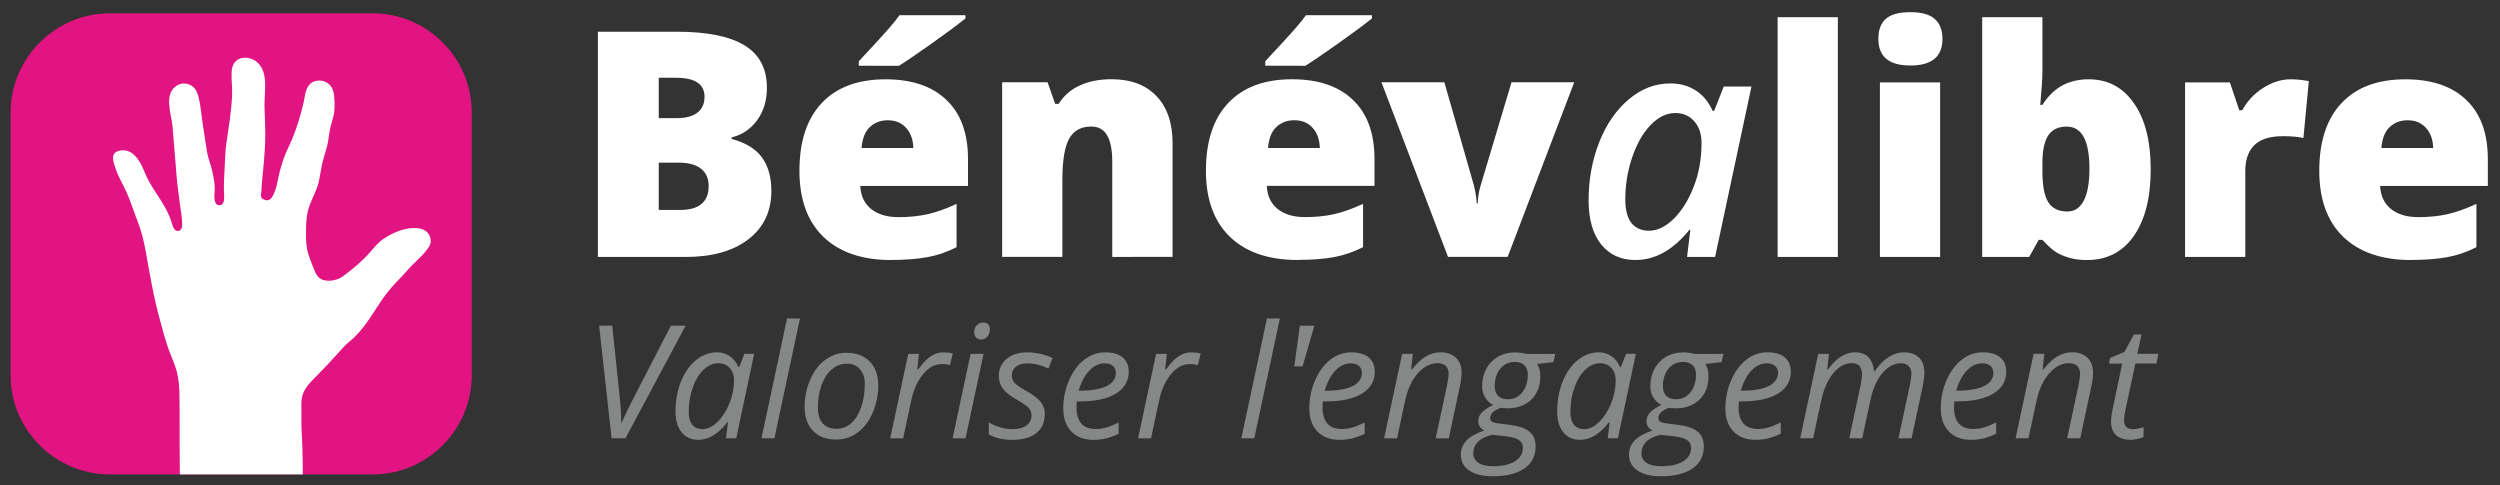
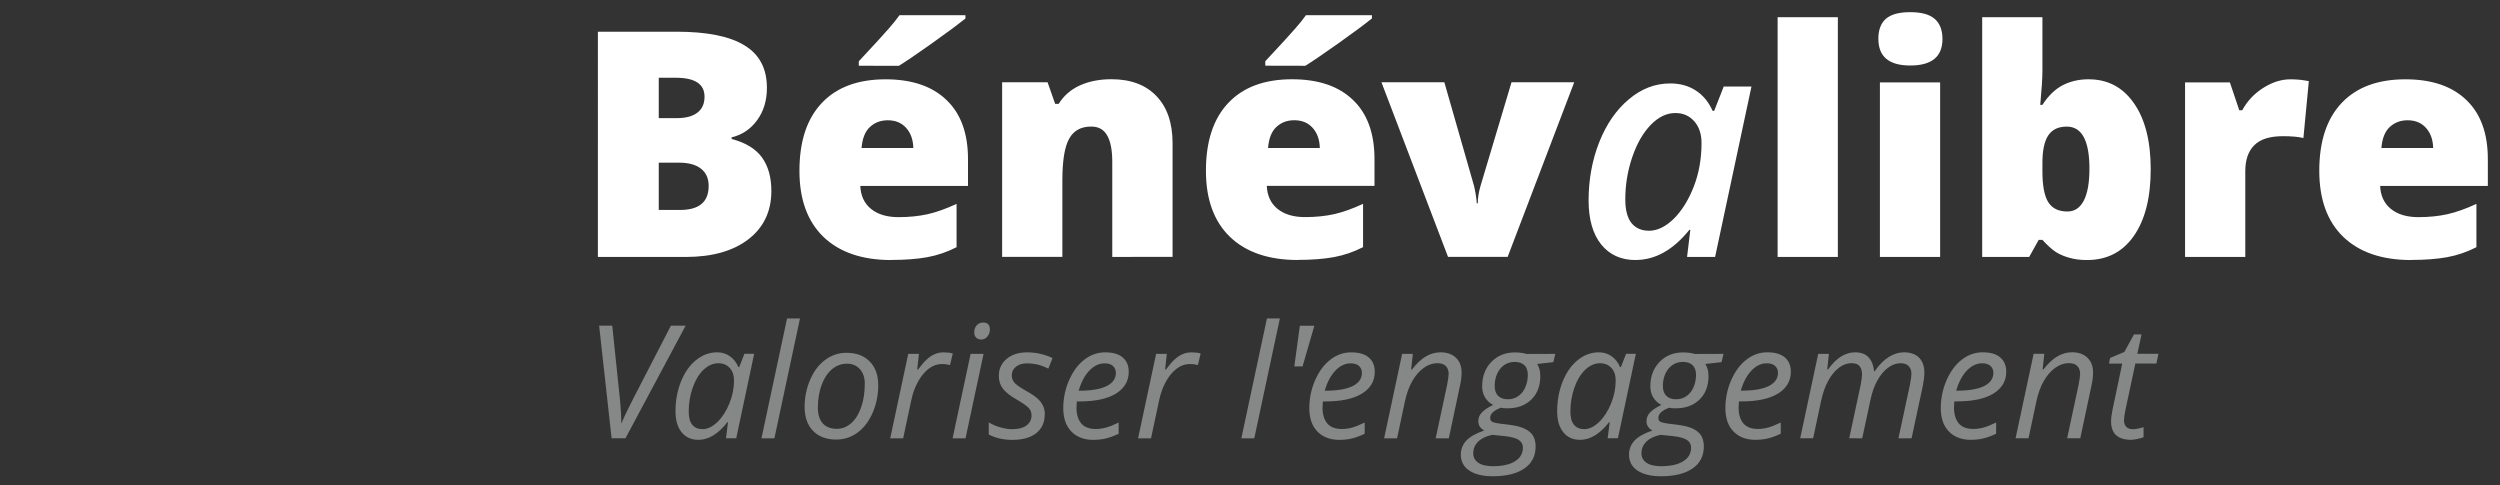
<svg xmlns="http://www.w3.org/2000/svg" width="206" height="40" version="1.1" viewBox="0 0 54.504 10.583">
  <rect x="0" y="0" width="54.504" height="10.583" fill="#333333" stroke="none" />
  <defs>
    <clipPath id="clipPath1128">
-       <path d="M 0,595.276 H 841.89 V 0 H 0 Z" />
-     </clipPath>
+       </clipPath>
  </defs>
  <g transform="matrix(.358 0 0 -.358 -179.17 156.79)" clip-path="url(#clipPath1128)">
    <g transform="translate(523.17 409.07)">
      <path d="m0 0c3.318 0 6.032 2.715 6.032 6.032v16.015c0 3.318-2.714 6.032-6.032 6.032h-16.015c-0.805 0-1.574-0.16-2.277-0.45-1.151-0.473-2.124-1.292-2.792-2.325-0.506-0.784-0.837-1.691-0.933-2.663-0.02-0.196-0.03-0.394-0.03-0.594v-16.015c0-2.72 1.825-5.034 4.312-5.779 0.546-0.163 1.123-0.253 1.72-0.253z" fill="#e21482" />
    </g>
    <g transform="translate(526.42 423.88)">
      <path d="m0 0c-0.342 0.258-0.885 0.214-1.283 0.126-0.458-0.102-0.881-0.314-1.266-0.561-0.368-0.234-0.616-0.569-0.896-0.884-0.474-0.534-1.04-1-1.623-1.431-0.302-0.221-0.809-0.341-1.19-0.217-0.035 0.011-0.07 0.021-0.101 0.036-0.318 0.15-0.418 0.503-0.535 0.79-0.094 0.234-0.18 0.469-0.261 0.707-0.139 0.415-0.158 0.846-0.155 1.279 1e-3 0.429 5e-3 0.865 0.093 1.29 0.104 0.516 0.376 0.982 0.564 1.474 0.068 0.18 0.113 0.366 0.152 0.552 0.077 0.369 0.122 0.746 0.215 1.112 0.082 0.316 0.189 0.626 0.269 0.943 0.078 0.315 0.098 0.637 0.16 0.954 0.055 0.27 0.142 0.535 0.211 0.802 0.095 0.359 0.079 0.738 0.063 1.103-0.015 0.311-0.069 0.622-0.304 0.86-0.28 0.282-0.796 0.328-1.113 0.086-0.352-0.267-0.368-0.8-0.456-1.181-0.164-0.715-0.375-1.424-0.652-2.111-0.102-0.253-0.212-0.505-0.334-0.752-0.191-0.384-0.306-0.789-0.427-1.195-0.089-0.299-0.14-0.635-0.219-0.958-0.065-0.269-0.15-0.531-0.295-0.755-0.066-0.105-0.16-0.18-0.299-0.185-0.098-3e-3 -0.233 0.049-0.301 0.115-0.132 0.13-0.042 0.354-0.035 0.509 6e-3 0.152 8e-3 0.303 0.024 0.453 0.048 0.518 0.102 1.035 0.143 1.553 0.035 0.432 0.06 0.866 0.061 1.3 1e-3 0.597-0.037 1.194-0.046 1.792-8e-3 0.543 0.069 1.083 0.023 1.625-4e-3 0.04-9e-3 0.081-0.015 0.121-0.049 0.361-0.185 0.716-0.484 0.965-0.279 0.236-0.754 0.334-1.094 0.165-0.323-0.159-0.42-0.483-0.434-0.799-0.021-0.444 0.043-0.885 0.031-1.33-0.031-1.012-0.211-2.018-0.355-3.021-0.068-0.484-0.075-0.979-0.101-1.467-0.025-0.503-0.062-1.009-0.039-1.512 6e-3 -0.175 0.066-0.661-0.17-0.746-0.471-0.165-0.428 0.557-0.404 0.766 0.042 0.413-0.046 0.83-0.129 1.235-0.087 0.417-0.262 0.813-0.333 1.233-0.053 0.319-0.095 0.64-0.148 0.961-0.081 0.482-0.141 0.969-0.209 1.457-0.059 0.433-0.104 0.872-0.291 1.278-0.188 0.405-0.733 0.594-1.148 0.358-0.884-0.505-0.366-1.771-0.302-2.51 0.087-1.015 0.169-2.032 0.249-3.046 0.039-0.528 0.127-1.05 0.184-1.577 0.04-0.358 0.121-0.71 0.141-1.07 0.011-0.164 0.061-0.552-0.137-0.647-0.314-0.151-0.435 0.28-0.489 0.475-0.29 1.021-1.072 1.846-1.528 2.8-0.131 0.274-0.225 0.564-0.377 0.827-0.279 0.48-0.683 0.916-1.322 0.744-0.528-0.143-0.323-0.67-0.207-1.026 0.138-0.435 0.37-0.837 0.572-1.249 0.206-0.416 0.363-0.848 0.518-1.282 0.09-0.257 0.181-0.513 0.282-0.767 0.221-0.564 0.358-1.127 0.466-1.719 6e-3 -0.034 0.012-0.066 0.018-0.099 0.254-1.397 0.483-2.798 0.869-4.172 0.151-0.538 0.288-1.081 0.467-1.613 0.167-0.498 0.409-0.976 0.546-1.482 0.131-0.488 0.164-0.992 0.171-1.494 0.019-1.114 4e-3 -2.23 0.011-3.343 3e-3 -0.32 6e-3 -0.64 8e-3 -0.958 1e-3 -0.072 2e-3 -0.282 3e-3 -0.497h7.488c1e-3 0.521-0.014 1.287-0.028 1.681l-0.01 0.013 9e-3 0.012c-8e-3 0.24-0.016 0.425-0.019 0.478-0.029 0.473-0.047 0.937-0.036 1.399 0.012 0.487-0.071 1.004 0.152 1.462 0.208 0.423 0.575 0.746 0.904 1.088 0.379 0.391 0.761 0.782 1.12 1.191 0.237 0.269 0.471 0.539 0.753 0.769 0.436 0.353 0.787 0.782 1.101 1.229 0.331 0.465 0.621 0.95 0.949 1.418 0.312 0.447 0.672 0.845 1.061 1.238 0.249 0.251 0.465 0.527 0.716 0.778 0.369 0.368 0.779 0.714 1.041 1.159 0.165 0.282 0.056 0.698-0.208 0.895" fill="#fff" />
    </g>
  </g>
  <g fill="#fff" stroke-linecap="round" stroke-linejoin="round" stroke-width=".529" aria-label="Bénévalibre">
    <path d="m13.035 0.691h1.713q1.001 0 1.485 0.299 0.487 0.296 0.487 0.924 0 0.413-0.212 0.705t-0.558 0.376v0.034q0.457 0.121 0.662 0.403t0.205 0.732q0 0.668-0.504 1.055-0.5 0.383-1.367 0.383h-1.911zm1.327 1.884h0.4q0.286 0 0.44-0.118 0.158-0.118 0.158-0.349 0-0.413-0.625-0.413h-0.373zm0 0.971v1.031h0.467q0.621 0 0.621-0.524 0-0.245-0.168-0.376-0.165-0.131-0.48-0.131zm5.069 2.123q-0.951 0-1.478-0.504-0.524-0.507-0.524-1.441 0-0.964 0.487-1.478 0.487-0.517 1.391-0.517 0.86 0 1.327 0.45 0.47 0.447 0.47 1.29v0.584h-2.348q0.013 0.319 0.232 0.5 0.222 0.181 0.601 0.181 0.346 0 0.635-0.064 0.292-0.067 0.631-0.225v0.944q-0.309 0.158-0.638 0.218-0.329 0.06-0.786 0.06zm-0.077-3.047q-0.232 0-0.39 0.148-0.155 0.144-0.181 0.457h1.129q-0.007-0.275-0.158-0.44-0.148-0.165-0.4-0.165zm-0.631-1.189v-0.097q0.517-0.554 0.655-0.715 0.141-0.161 0.232-0.289h1.438v0.071q-0.269 0.215-0.739 0.548-0.47 0.333-0.712 0.484zm5.526 4.168v-2.076q0-0.38-0.111-0.571-0.107-0.195-0.349-0.195-0.333 0-0.48 0.265-0.148 0.265-0.148 0.91v1.666h-1.313v-3.806h0.991l0.165 0.47h0.077q0.168-0.269 0.464-0.403 0.299-0.134 0.685-0.134 0.631 0 0.981 0.366 0.353 0.366 0.353 1.031v2.476zm4.044 0.067q-0.951 0-1.478-0.504-0.524-0.507-0.524-1.441 0-0.964 0.487-1.478 0.487-0.517 1.391-0.517 0.86 0 1.327 0.45 0.47 0.447 0.47 1.29v0.584h-2.348q0.013 0.319 0.232 0.5 0.222 0.181 0.601 0.181 0.346 0 0.635-0.064 0.292-0.067 0.631-0.225v0.944q-0.309 0.158-0.638 0.218-0.329 0.06-0.786 0.06zm-0.077-3.047q-0.232 0-0.39 0.148-0.155 0.144-0.181 0.457h1.129q-0.007-0.275-0.158-0.44-0.148-0.165-0.4-0.165zm-0.631-1.189v-0.097q0.517-0.554 0.655-0.715 0.141-0.161 0.232-0.289h1.438v0.071q-0.269 0.215-0.739 0.548-0.47 0.333-0.712 0.484zm3.984 4.168-1.451-3.806h1.371l0.645 2.251q0.003 0.017 0.013 0.057 0.01 0.04 0.02 0.097 0.01 0.054 0.017 0.118 0.01 0.06 0.01 0.114h0.024q0-0.175 0.06-0.38l0.675-2.257h1.367l-1.451 3.806z" />
    <path d="m35.658 5.669q-0.474 0-0.749-0.339-0.275-0.343-0.275-0.961 0-0.679 0.232-1.27 0.235-0.591 0.645-0.934 0.41-0.346 0.9-0.346 0.326 0 0.561 0.155 0.235 0.151 0.366 0.443h0.034l0.208-0.531h0.605l-0.793 3.715h-0.611l0.071-0.591h-0.02q-0.531 0.658-1.172 0.658zm0.289-0.638q0.275 0 0.541-0.259 0.265-0.262 0.437-0.699 0.171-0.437 0.171-0.954 0-0.296-0.158-0.474-0.158-0.181-0.413-0.181-0.286 0-0.537 0.259t-0.403 0.705q-0.151 0.443-0.151 0.92 0 0.343 0.134 0.514 0.138 0.168 0.38 0.168z" />
    <path d="m40.068 5.602h-1.313v-5.227h1.313zm2.23 0h-1.313v-3.806h1.313zm-1.347-4.753q0-0.296 0.165-0.44t0.531-0.144q0.366 0 0.534 0.148t0.168 0.437q0 0.578-0.702 0.578-0.695 0-0.695-0.578zm4.588 0.88q0.621 0 0.984 0.521 0.366 0.521 0.366 1.441 0 0.927-0.369 1.454-0.366 0.524-1.021 0.524-0.212 0-0.376-0.047-0.165-0.044-0.296-0.124-0.128-0.081-0.299-0.269h-0.081l-0.208 0.373h-1.024v-5.227h1.313v1.182q0 0.212-0.047 0.729h0.047q0.191-0.296 0.44-0.427 0.252-0.131 0.571-0.131zm-0.48 1.031q-0.275 0-0.403 0.191-0.128 0.191-0.128 0.601v0.185q0 0.467 0.128 0.672 0.128 0.202 0.417 0.202 0.232 0 0.356-0.235 0.124-0.238 0.124-0.699 0-0.917-0.494-0.917zm4.877-1.031q0.171 0 0.326 0.027l0.074 0.013-0.118 1.24q-0.161-0.04-0.447-0.04-0.43 0-0.625 0.198-0.195 0.195-0.195 0.564v1.871h-1.313v-3.806h0.977l0.205 0.608h0.064q0.165-0.302 0.457-0.487 0.296-0.188 0.595-0.188zm2.63 3.94q-0.951 0-1.478-0.504-0.524-0.507-0.524-1.441 0-0.964 0.487-1.478 0.487-0.517 1.391-0.517 0.86 0 1.327 0.45 0.47 0.447 0.47 1.29v0.584h-2.348q0.013 0.319 0.232 0.5 0.222 0.181 0.601 0.181 0.346 0 0.635-0.064 0.292-0.067 0.631-0.225v0.944q-0.309 0.158-0.638 0.218-0.329 0.06-0.786 0.06zm-0.077-3.047q-0.232 0-0.39 0.148-0.155 0.144-0.181 0.457h1.129q-0.007-0.275-0.158-0.44-0.148-0.165-0.4-0.165z" />
  </g>
  <path d="m13.551 9.225q0.102-0.242 0.272-0.568l0.804-1.557h0.321l-1.312 2.455h-0.302l-0.272-2.455h0.286l0.163 1.562q0.034 0.329 0.034 0.563zm2.084-1.544q0.155 0 0.275 0.084 0.121 0.082 0.188 0.238h0.018l0.113-0.289h0.213l-0.391 1.841h-0.223l0.044-0.351h-0.013q-0.301 0.385-0.633 0.385-0.233 0-0.366-0.166t-0.133-0.455q0-0.349 0.119-0.648t0.329-0.469q0.21-0.17 0.46-0.17zm-0.319 1.675q0.163 0 0.324-0.155 0.161-0.156 0.262-0.405 0.101-0.25 0.101-0.5 0-0.173-0.094-0.275t-0.247-0.102q-0.175 0-0.326 0.144-0.149 0.144-0.235 0.391-0.086 0.247-0.086 0.521 0 0.191 0.079 0.287 0.079 0.094 0.222 0.094zm1.567 0.2h-0.282l0.558-2.613h0.282zm1.575-1.864q0.319 0 0.504 0.19 0.185 0.188 0.185 0.519 0 0.316-0.121 0.596-0.121 0.28-0.328 0.433-0.207 0.153-0.467 0.153-0.322 0-0.506-0.19-0.183-0.19-0.183-0.519 0-0.319 0.123-0.6 0.123-0.282 0.331-0.432 0.208-0.151 0.462-0.151zm0.396 0.67q0-0.193-0.106-0.312-0.104-0.121-0.284-0.121-0.183 0-0.329 0.124-0.144 0.124-0.225 0.346-0.079 0.22-0.079 0.49 0 0.22 0.106 0.341 0.107 0.119 0.307 0.119 0.175 0 0.314-0.123t0.217-0.348q0.079-0.227 0.079-0.517zm1.716-0.68q0.116 0 0.202 0.024l-0.06 0.252q-0.089-0.022-0.176-0.022-0.153 0-0.287 0.101-0.133 0.101-0.233 0.28-0.099 0.178-0.146 0.396l-0.18 0.843h-0.282l0.393-1.841h0.233l-0.037 0.341h0.017q0.121-0.16 0.2-0.228 0.079-0.071 0.165-0.107 0.087-0.039 0.193-0.039zm0.48 1.874h-0.282l0.393-1.841h0.282zm0.19-2.311q0-0.094 0.054-0.153 0.054-0.06 0.139-0.06 0.148 0 0.148 0.151 0 0.092-0.057 0.156-0.055 0.064-0.129 0.064-0.067 0-0.111-0.04-0.044-0.042-0.044-0.118zm1.537 1.789q0 0.262-0.186 0.41-0.185 0.146-0.522 0.146-0.284 0-0.512-0.116v-0.265q0.118 0.071 0.254 0.109t0.252 0.039q0.212 0 0.319-0.084 0.107-0.084 0.107-0.215 0-0.096-0.059-0.161-0.059-0.066-0.254-0.18-0.218-0.123-0.309-0.24-0.091-0.118-0.091-0.279 0-0.232 0.17-0.373 0.17-0.143 0.447-0.143 0.287 0 0.554 0.124l-0.091 0.23-0.094-0.042q-0.17-0.072-0.369-0.072-0.156 0-0.245 0.074-0.089 0.072-0.089 0.188 0 0.094 0.059 0.161 0.06 0.067 0.247 0.173 0.18 0.101 0.257 0.173 0.079 0.072 0.118 0.156 0.039 0.082 0.039 0.186zm1.065 0.556q-0.309 0-0.485-0.183-0.176-0.183-0.176-0.507 0-0.316 0.124-0.605 0.126-0.291 0.333-0.452 0.207-0.161 0.455-0.161 0.257 0 0.386 0.113 0.129 0.111 0.129 0.311 0 0.302-0.279 0.475-0.279 0.171-0.798 0.171h-0.055l-0.007 0.134q0 0.22 0.102 0.344 0.104 0.123 0.321 0.123 0.106 0 0.217-0.03 0.113-0.03 0.279-0.111v0.245q-0.158 0.074-0.279 0.102-0.121 0.03-0.267 0.03zm0.233-1.668q-0.173 0-0.326 0.158-0.151 0.158-0.232 0.438h0.02q0.383 0 0.586-0.099 0.205-0.101 0.205-0.291 0-0.089-0.062-0.148-0.06-0.059-0.191-0.059zm1.899-0.24q0.116 0 0.202 0.024l-0.06 0.252q-0.089-0.022-0.176-0.022-0.153 0-0.287 0.101-0.133 0.101-0.233 0.28-0.099 0.178-0.146 0.396l-0.18 0.843h-0.282l0.393-1.841h0.233l-0.037 0.341h0.017q0.121-0.16 0.2-0.228 0.079-0.071 0.165-0.107 0.087-0.039 0.193-0.039zm1.371 1.874h-0.282l0.558-2.613h0.282zm1.31-2.455-0.257 0.887h-0.18l0.121-0.887zm0.551 2.489q-0.309 0-0.485-0.183-0.176-0.183-0.176-0.507 0-0.316 0.124-0.605 0.126-0.291 0.333-0.452 0.207-0.161 0.455-0.161 0.257 0 0.386 0.113 0.129 0.111 0.129 0.311 0 0.302-0.279 0.475-0.279 0.171-0.798 0.171h-0.055l-0.007 0.134q0 0.22 0.102 0.344 0.104 0.123 0.321 0.123 0.106 0 0.217-0.03 0.113-0.03 0.279-0.111v0.245q-0.158 0.074-0.279 0.102-0.121 0.03-0.267 0.03zm0.233-1.668q-0.173 0-0.326 0.158-0.151 0.158-0.232 0.438h0.02q0.383 0 0.586-0.099 0.205-0.101 0.205-0.291 0-0.089-0.062-0.148-0.06-0.059-0.191-0.059zm1.861 1.634 0.249-1.162q0.034-0.175 0.034-0.242 0-0.106-0.06-0.17-0.059-0.064-0.19-0.064-0.149 0-0.292 0.101-0.141 0.101-0.25 0.287-0.107 0.186-0.163 0.452l-0.17 0.798h-0.282l0.393-1.841h0.233l-0.037 0.341h0.017q0.161-0.205 0.311-0.289 0.151-0.086 0.312-0.086 0.213 0 0.336 0.118 0.124 0.116 0.124 0.326 0 0.133-0.039 0.302l-0.24 1.129zm2.608-1.841-0.042 0.18-0.354 0.04q0.069 0.104 0.069 0.265 0 0.321-0.197 0.512-0.195 0.19-0.522 0.19-0.092 0-0.141-0.013-0.233 0.089-0.233 0.22 0 0.069 0.055 0.092 0.055 0.022 0.161 0.035l0.197 0.024q0.304 0.037 0.44 0.148 0.138 0.111 0.138 0.326 0 0.309-0.245 0.479t-0.69 0.17q-0.326 0-0.511-0.124-0.185-0.123-0.185-0.348 0-0.176 0.121-0.306 0.121-0.129 0.391-0.22-0.131-0.069-0.131-0.203 0-0.116 0.086-0.198 0.086-0.084 0.238-0.156-0.106-0.054-0.173-0.158-0.067-0.106-0.067-0.245 0-0.326 0.2-0.534 0.202-0.208 0.514-0.208 0.131 0 0.259 0.034zm-1.789 2.168q0 0.129 0.109 0.205 0.109 0.076 0.324 0.076 0.306 0 0.477-0.107 0.173-0.106 0.173-0.301 0-0.104-0.091-0.165-0.091-0.06-0.309-0.084l-0.267-0.027q-0.202 0.042-0.309 0.148-0.107 0.106-0.107 0.255zm0.467-1.47q0 0.143 0.076 0.218 0.076 0.074 0.21 0.074 0.133 0 0.232-0.071t0.151-0.193q0.054-0.124 0.054-0.269 0-0.138-0.074-0.21-0.074-0.072-0.212-0.072-0.131 0-0.23 0.069-0.097 0.067-0.153 0.19-0.054 0.121-0.054 0.264zm2.271-0.732q0.155 0 0.275 0.084 0.121 0.082 0.188 0.238h0.018l0.113-0.289h0.213l-0.391 1.841h-0.223l0.044-0.351h-0.013q-0.301 0.385-0.633 0.385-0.233 0-0.366-0.166t-0.133-0.455q0-0.349 0.119-0.648t0.329-0.469q0.21-0.17 0.46-0.17zm-0.319 1.675q0.163 0 0.324-0.155 0.161-0.156 0.262-0.405 0.101-0.25 0.101-0.5 0-0.173-0.094-0.275t-0.247-0.102q-0.175 0-0.326 0.144-0.149 0.144-0.235 0.391-0.086 0.247-0.086 0.521 0 0.191 0.079 0.287 0.079 0.094 0.222 0.094zm3.037-1.641-0.042 0.18-0.354 0.04q0.069 0.104 0.069 0.265 0 0.321-0.197 0.512-0.195 0.19-0.522 0.19-0.092 0-0.141-0.013-0.233 0.089-0.233 0.22 0 0.069 0.055 0.092 0.055 0.022 0.161 0.035l0.197 0.024q0.304 0.037 0.44 0.148 0.138 0.111 0.138 0.326 0 0.309-0.245 0.479t-0.69 0.17q-0.326 0-0.511-0.124-0.185-0.123-0.185-0.348 0-0.176 0.121-0.306 0.121-0.129 0.391-0.22-0.131-0.069-0.131-0.203 0-0.116 0.086-0.198 0.086-0.084 0.238-0.156-0.106-0.054-0.173-0.158-0.067-0.106-0.067-0.245 0-0.326 0.2-0.534 0.202-0.208 0.514-0.208 0.131 0 0.259 0.034zm-1.789 2.168q0 0.129 0.109 0.205 0.109 0.076 0.324 0.076 0.306 0 0.477-0.107 0.173-0.106 0.173-0.301 0-0.104-0.091-0.165-0.091-0.06-0.309-0.084l-0.267-0.027q-0.202 0.042-0.309 0.148-0.107 0.106-0.107 0.255zm0.467-1.47q0 0.143 0.076 0.218 0.076 0.074 0.21 0.074 0.133 0 0.232-0.071t0.151-0.193q0.054-0.124 0.054-0.269 0-0.138-0.074-0.21-0.074-0.072-0.212-0.072-0.131 0-0.23 0.069-0.097 0.067-0.153 0.19-0.054 0.121-0.054 0.264zm2.024 1.176q-0.309 0-0.485-0.183-0.176-0.183-0.176-0.507 0-0.316 0.124-0.605 0.126-0.291 0.333-0.452 0.207-0.161 0.455-0.161 0.257 0 0.386 0.113 0.129 0.111 0.129 0.311 0 0.302-0.279 0.475-0.279 0.171-0.798 0.171h-0.055l-0.007 0.134q0 0.22 0.102 0.344 0.104 0.123 0.321 0.123 0.106 0 0.217-0.03 0.113-0.03 0.279-0.111v0.245q-0.158 0.074-0.279 0.102-0.121 0.03-0.267 0.03zm0.233-1.668q-0.173 0-0.326 0.158-0.151 0.158-0.232 0.438h0.02q0.383 0 0.586-0.099 0.205-0.101 0.205-0.291 0-0.089-0.062-0.148-0.06-0.059-0.191-0.059zm1.806 1.634 0.249-1.162q0.03-0.158 0.03-0.227 0-0.118-0.052-0.183-0.052-0.066-0.178-0.066-0.141 0-0.275 0.101-0.133 0.101-0.235 0.289-0.101 0.186-0.156 0.45l-0.17 0.798h-0.282l0.393-1.841h0.233l-0.037 0.341h0.017q0.146-0.2 0.291-0.287 0.146-0.087 0.301-0.087 0.19 0 0.292 0.109t0.121 0.304h0.013q0.144-0.21 0.307-0.311 0.163-0.102 0.329-0.102 0.213 0 0.329 0.114 0.118 0.114 0.118 0.333 0 0.114-0.037 0.299l-0.242 1.129h-0.286l0.249-1.162q0.034-0.175 0.034-0.245 0-0.104-0.059-0.166-0.057-0.064-0.181-0.064-0.136 0-0.269 0.097t-0.233 0.277q-0.099 0.178-0.151 0.423l-0.18 0.84zm2.657 0.034q-0.309 0-0.485-0.183-0.176-0.183-0.176-0.507 0-0.316 0.124-0.605 0.126-0.291 0.333-0.452 0.207-0.161 0.455-0.161 0.257 0 0.386 0.113 0.129 0.111 0.129 0.311 0 0.302-0.279 0.475-0.279 0.171-0.798 0.171h-0.055l-0.007 0.134q0 0.22 0.102 0.344 0.104 0.123 0.321 0.123 0.106 0 0.217-0.03 0.113-0.03 0.279-0.111v0.245q-0.158 0.074-0.279 0.102-0.121 0.03-0.267 0.03zm0.233-1.668q-0.173 0-0.326 0.158-0.151 0.158-0.232 0.438h0.02q0.383 0 0.586-0.099 0.205-0.101 0.205-0.291 0-0.089-0.062-0.148-0.06-0.059-0.191-0.059zm1.861 1.634 0.249-1.162q0.034-0.175 0.034-0.242 0-0.106-0.06-0.17-0.059-0.064-0.19-0.064-0.149 0-0.292 0.101-0.141 0.101-0.25 0.287-0.107 0.186-0.163 0.452l-0.17 0.798h-0.282l0.393-1.841h0.233l-0.037 0.341h0.017q0.161-0.205 0.311-0.289 0.151-0.086 0.312-0.086 0.213 0 0.336 0.118 0.124 0.116 0.124 0.326 0 0.133-0.039 0.302l-0.24 1.129zm1.424-0.197q0.092 0 0.242-0.044v0.217q-0.057 0.024-0.141 0.04-0.084 0.017-0.134 0.017-0.21 0-0.322-0.099-0.111-0.101-0.111-0.299 0-0.111 0.03-0.252l0.213-1.011h-0.289l0.024-0.123 0.311-0.131 0.21-0.383h0.165l-0.092 0.423h0.46l-0.044 0.213h-0.459l-0.217 1.014q-0.03 0.146-0.03 0.222 0 0.094 0.049 0.144 0.049 0.05 0.136 0.05z" fill="#868888" stroke-linecap="round" stroke-linejoin="round" stroke-width=".529" aria-label="Valoriser l'engagement" />
</svg>